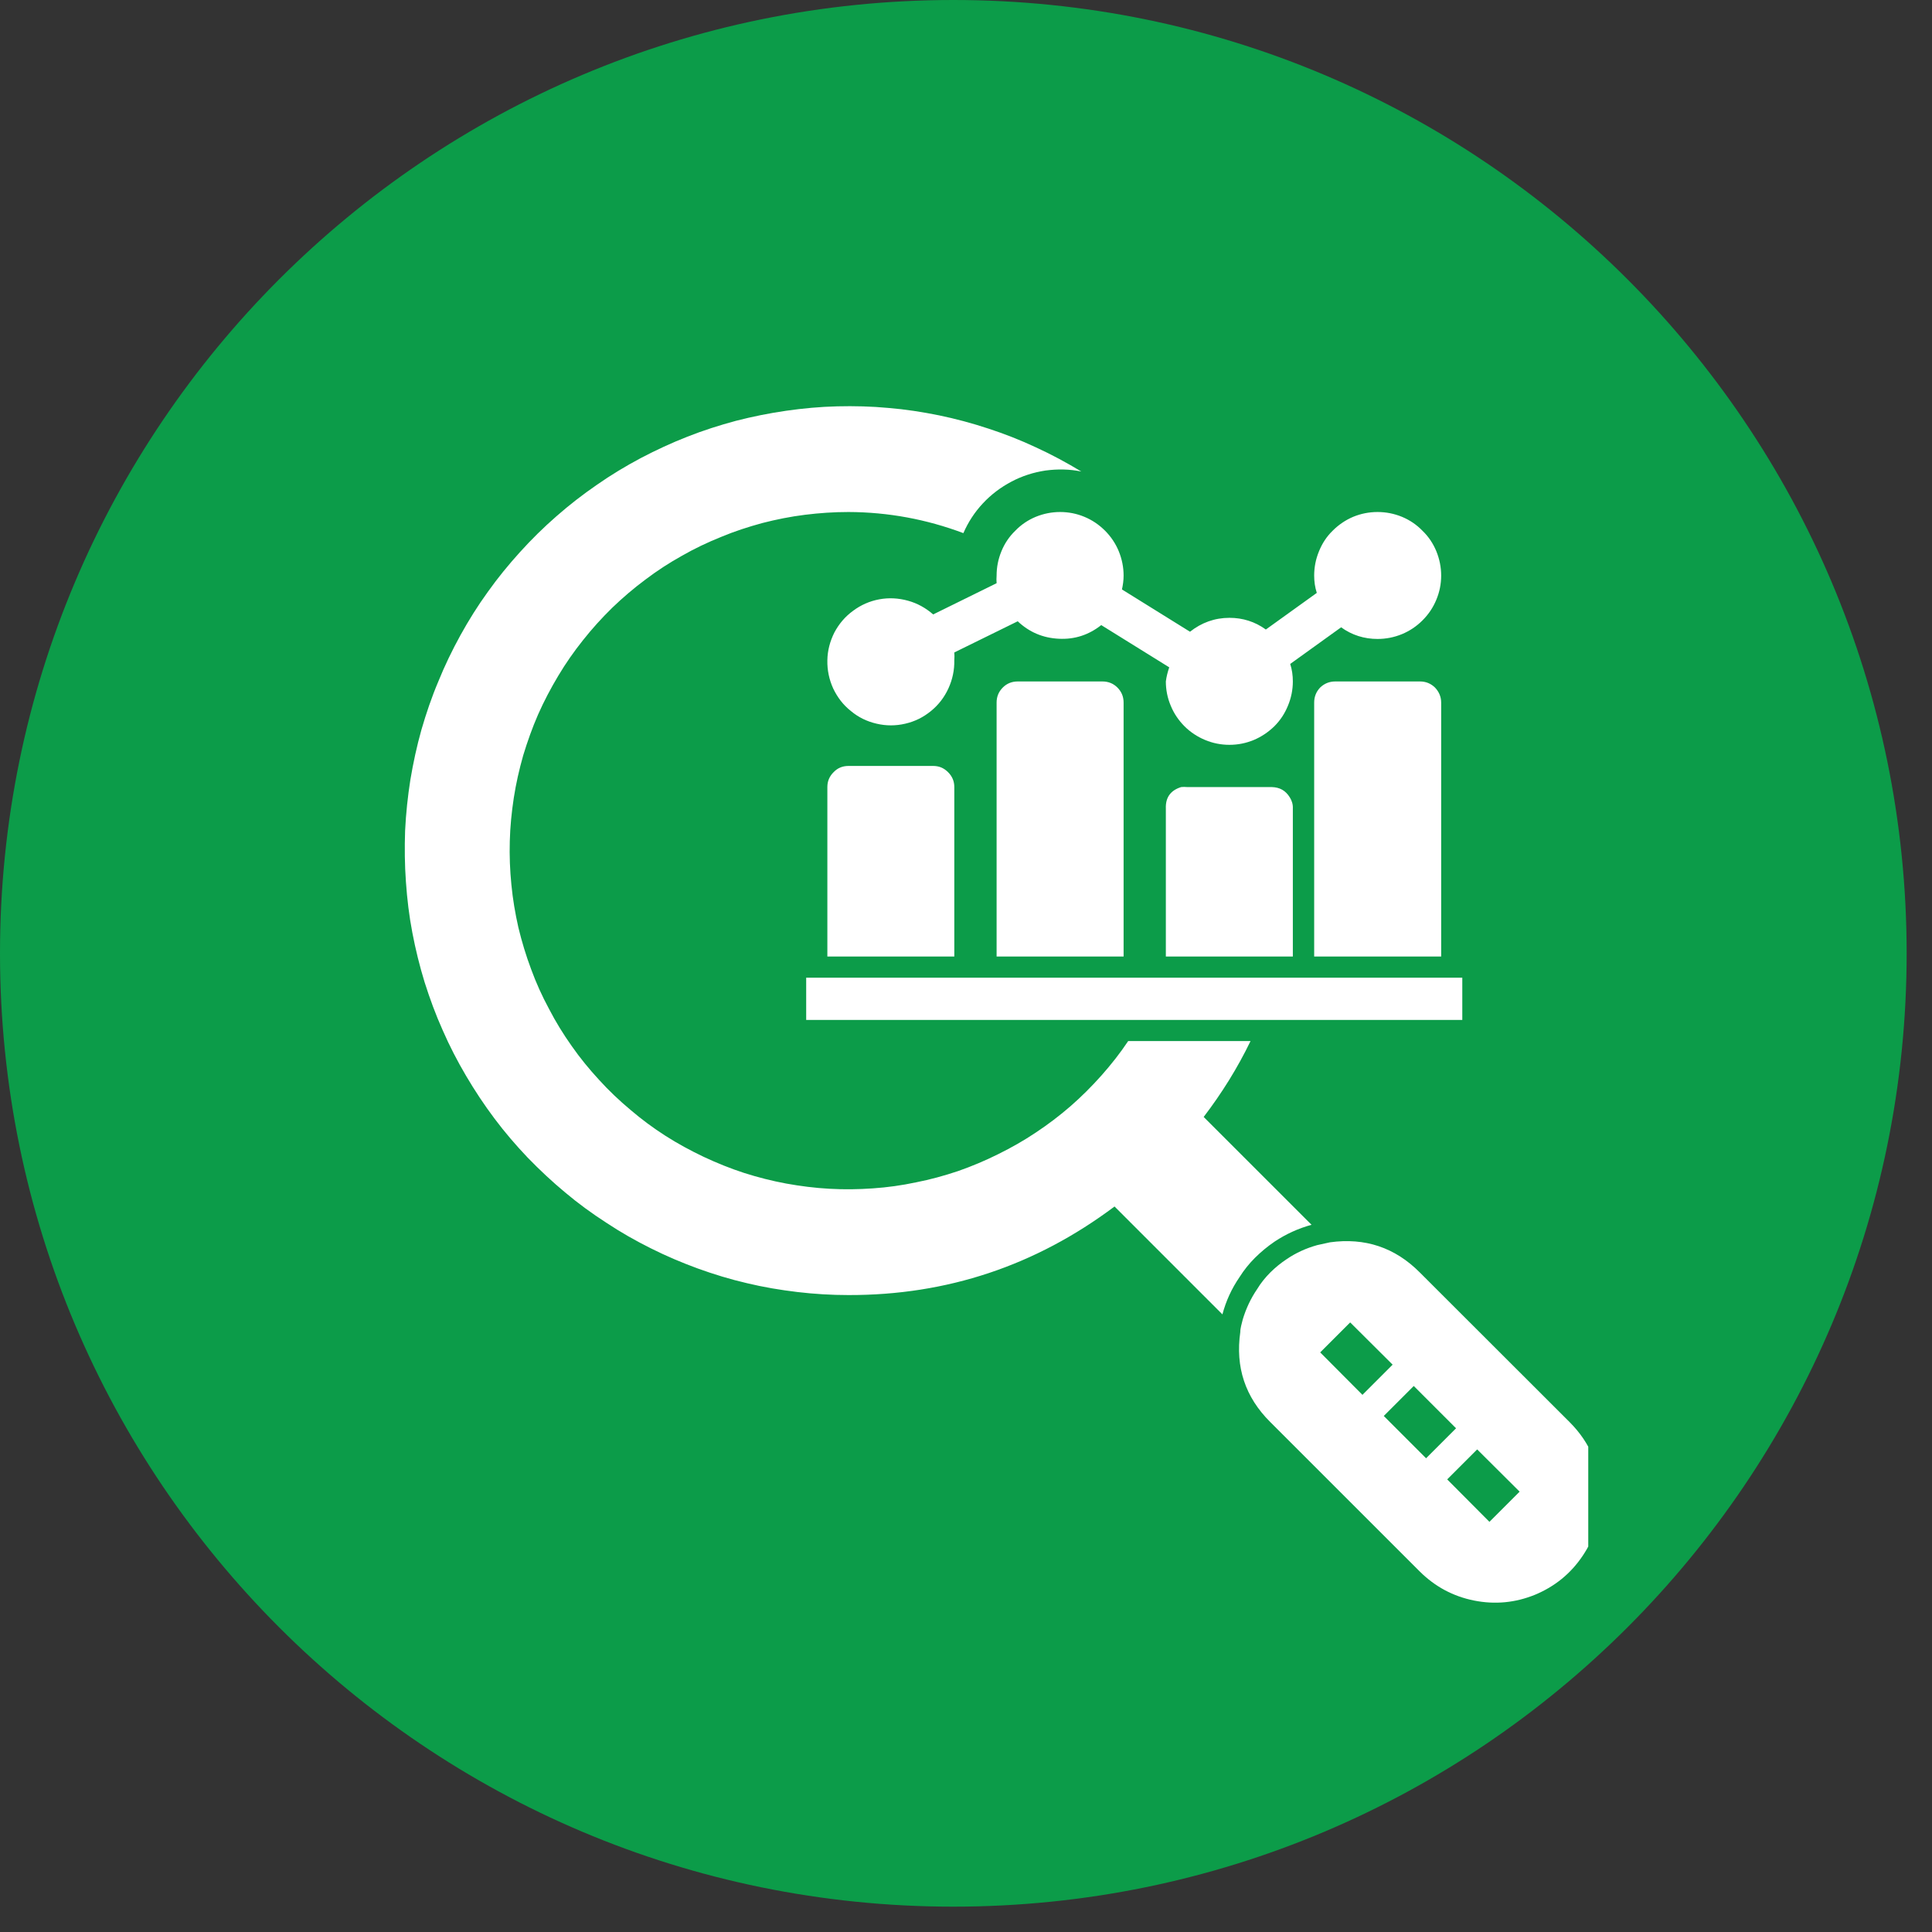
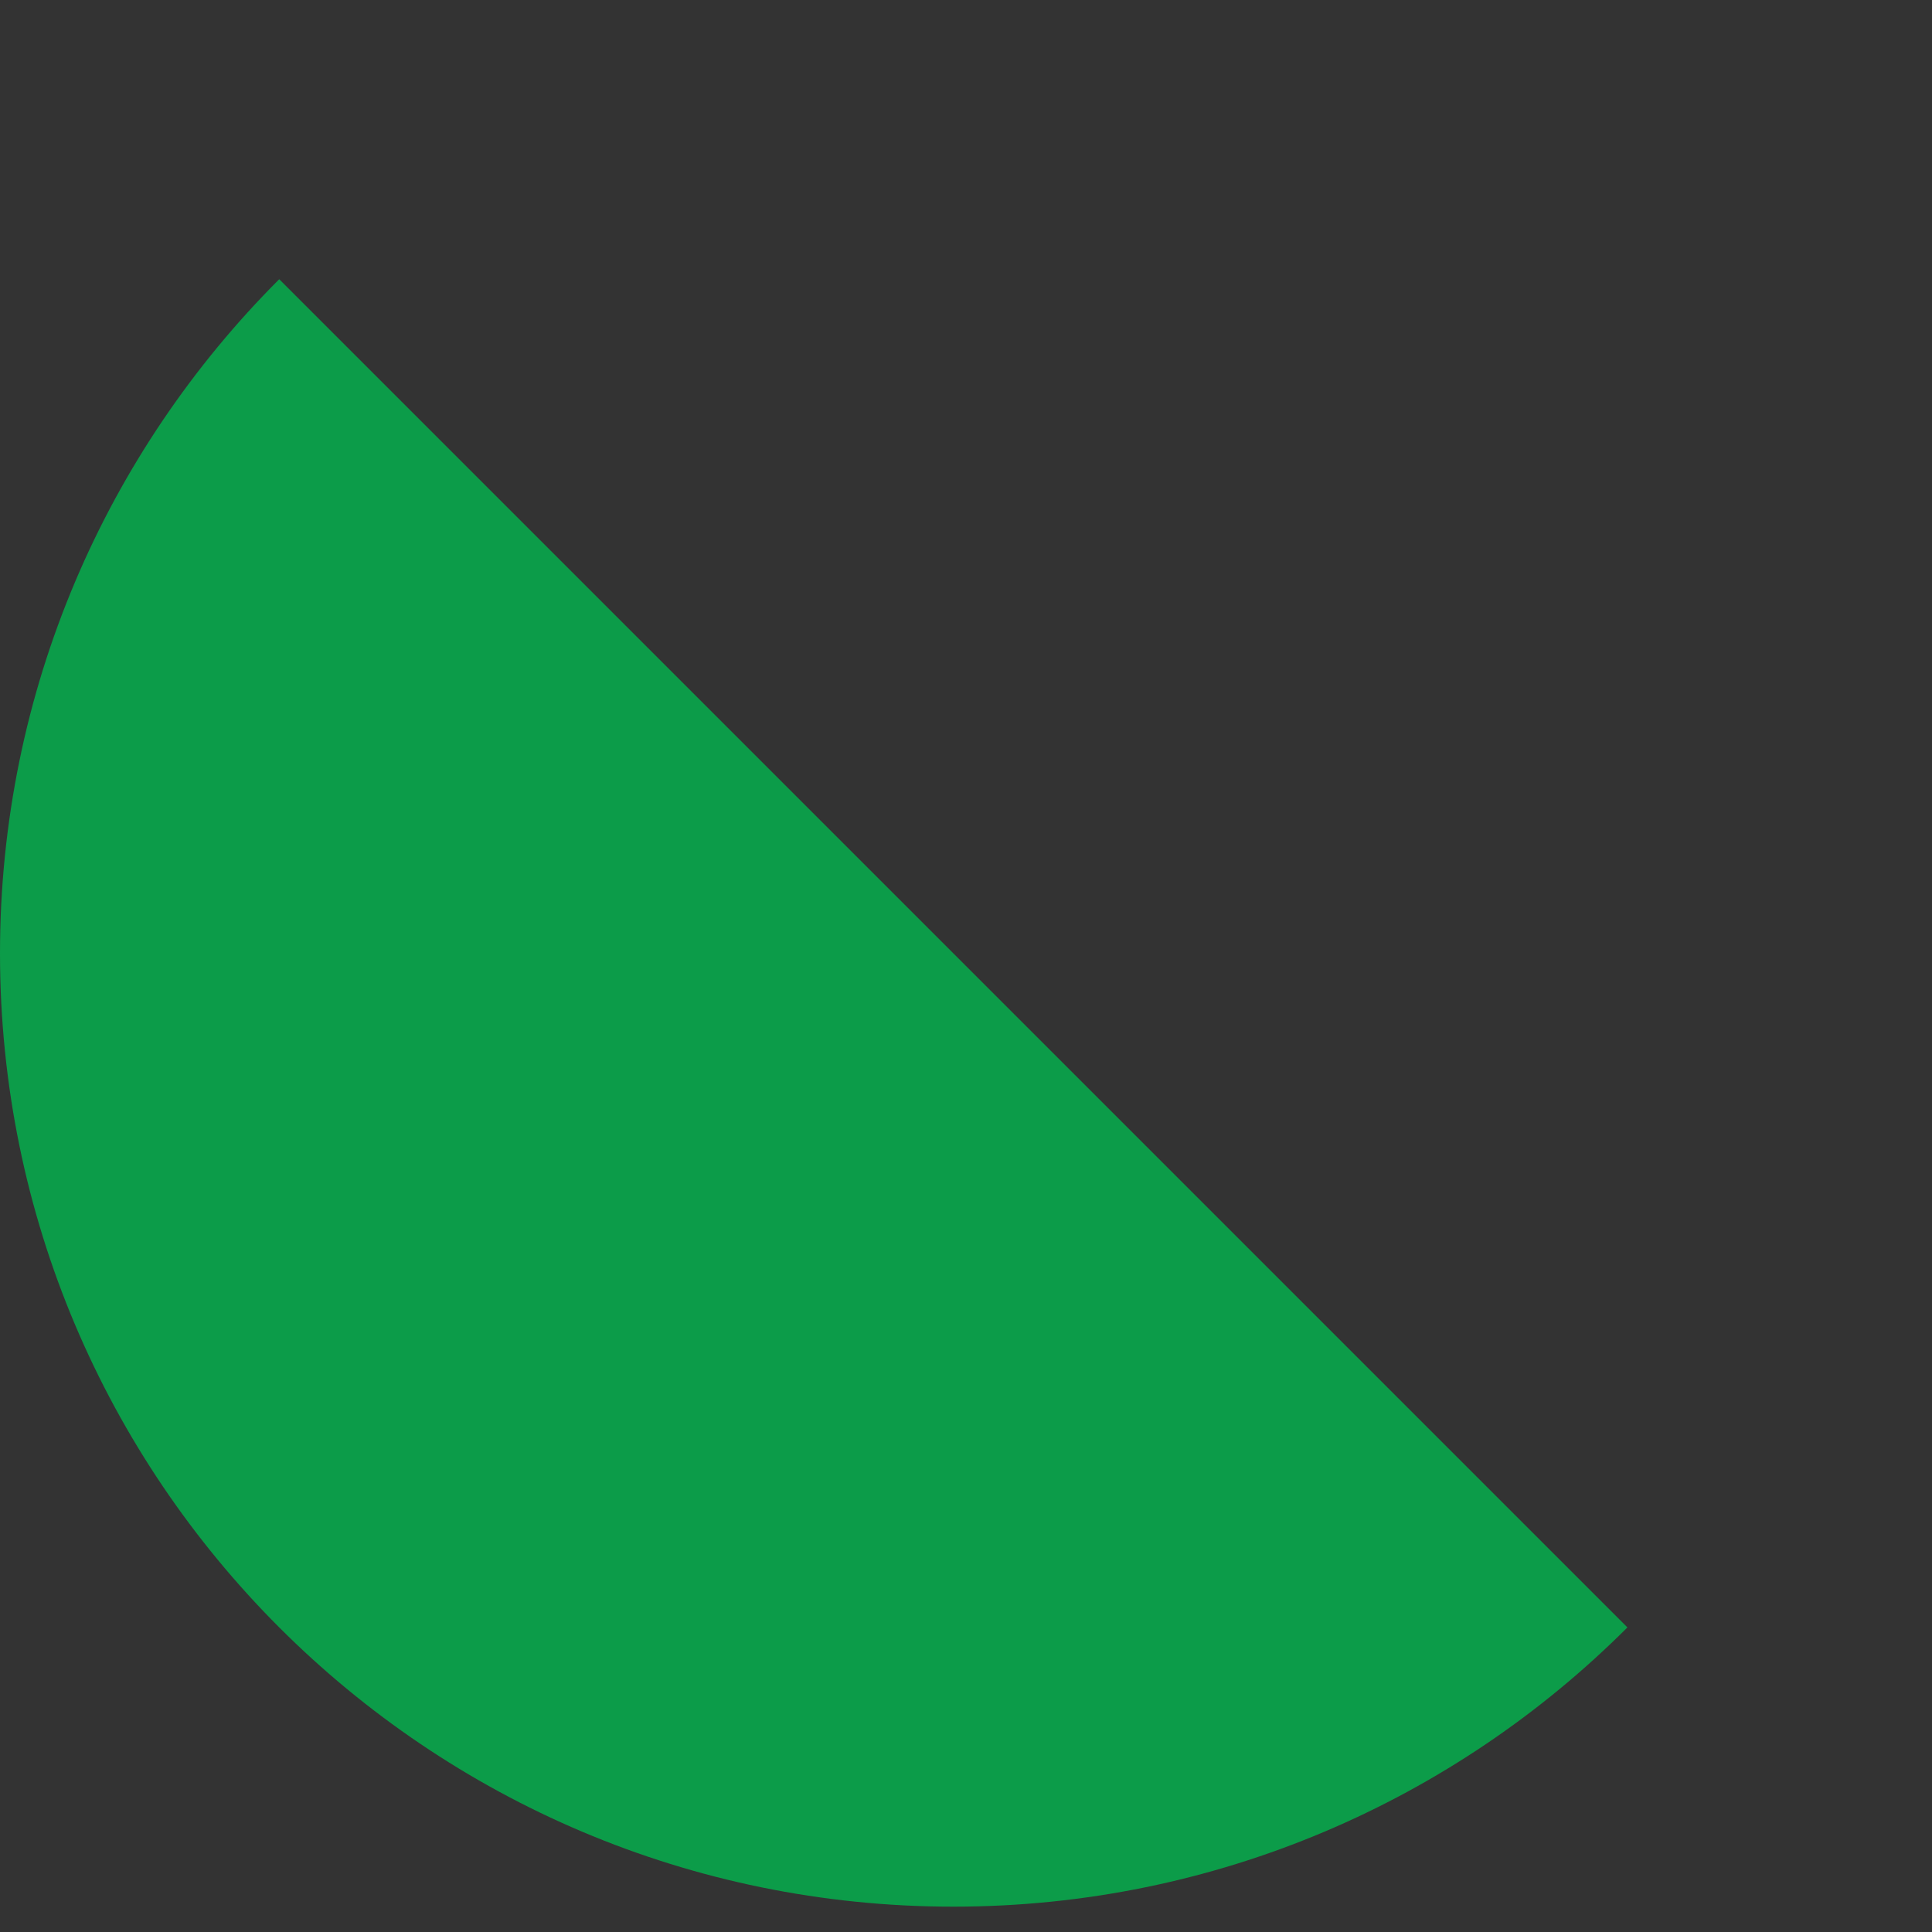
<svg xmlns="http://www.w3.org/2000/svg" width="50" zoomAndPan="magnify" viewBox="0 0 37.5 37.5" height="50" preserveAspectRatio="xMidYMid meet" version="1.0">
  <rect x="0" y="0" width="37.5" height="37.5" fill="#333333" stroke="none" />
  <defs>
    <clipPath id="646aa40917">
      <path d="M 0 0 L 37.008 0 L 37.008 37.008 L 0 37.008 Z M 0 0 " clip-rule="nonzero" />
    </clipPath>
    <clipPath id="934baf323f">
      <path d="M 18.504 0 C 8.285 0 0 8.285 0 18.504 C 0 28.723 8.285 37.008 18.504 37.008 C 28.723 37.008 37.008 28.723 37.008 18.504 C 37.008 8.285 28.723 0 18.504 0 Z M 18.504 0 " clip-rule="nonzero" />
    </clipPath>
    <clipPath id="fa1e7091d2">
-       <path d="M 0 0 L 37.008 0 L 37.008 37.008 L 0 37.008 Z M 0 0 " clip-rule="nonzero" />
+       <path d="M 0 0 L 37.008 37.008 L 0 37.008 Z M 0 0 " clip-rule="nonzero" />
    </clipPath>
    <clipPath id="27307155f9">
      <path d="M 18.504 0 C 8.285 0 0 8.285 0 18.504 C 0 28.723 8.285 37.008 18.504 37.008 C 28.723 37.008 37.008 28.723 37.008 18.504 C 37.008 8.285 28.723 0 18.504 0 Z M 18.504 0 " clip-rule="nonzero" />
    </clipPath>
    <clipPath id="f62d920726">
      <rect x="0" width="38" y="0" height="38" />
    </clipPath>
    <clipPath id="5a10edd73b">
-       <path d="M 7.145 7.066 L 30.828 7.066 L 30.828 31.488 L 7.145 31.488 Z M 7.145 7.066 " clip-rule="nonzero" />
-     </clipPath>
+       </clipPath>
  </defs>
  <g clip-path="url(#646aa40917)">
    <g clip-path="url(#934baf323f)">
      <g transform="matrix(1, 0, 0, 1, 0, 0)">
        <g clip-path="url(#f62d920726)">
          <g clip-path="url(#fa1e7091d2)">
            <g clip-path="url(#27307155f9)">
              <path fill="#0c9c49" d="M 0 0 L 37.008 0 L 37.008 37.008 L 0 37.008 Z M 0 0 " fill-opacity="1" fill-rule="nonzero" />
            </g>
          </g>
        </g>
      </g>
    </g>
  </g>
  <g clip-path="url(#5a10edd73b)">
    <path fill="#ffffff" d="M 18.523 15.277 L 18.523 18.566 L 16.059 18.566 L 16.059 15.277 C 16.059 15.164 16.098 15.07 16.18 14.988 C 16.258 14.906 16.355 14.867 16.469 14.867 L 18.113 14.867 C 18.227 14.867 18.32 14.906 18.402 14.988 C 18.484 15.07 18.523 15.164 18.523 15.277 Z M 21.398 13.227 L 19.754 13.227 C 19.641 13.227 19.543 13.266 19.465 13.344 C 19.383 13.426 19.344 13.523 19.344 13.637 L 19.344 18.566 L 21.809 18.566 L 21.809 13.637 C 21.809 13.523 21.77 13.426 21.688 13.344 C 21.609 13.266 21.512 13.227 21.398 13.227 Z M 25.035 15.477 C 24.953 15.344 24.84 15.281 24.684 15.277 L 23.043 15.277 C 23.004 15.273 22.965 15.273 22.926 15.277 C 22.723 15.34 22.621 15.477 22.629 15.691 L 22.629 18.566 L 25.094 18.566 L 25.094 15.691 C 25.098 15.613 25.074 15.539 25.035 15.477 Z M 27.559 13.227 L 25.918 13.227 C 25.805 13.227 25.707 13.266 25.625 13.344 C 25.547 13.426 25.508 13.523 25.508 13.637 L 25.508 18.566 L 27.973 18.566 L 27.973 13.637 C 27.973 13.523 27.93 13.426 27.852 13.344 C 27.77 13.266 27.676 13.227 27.559 13.227 Z M 15.648 19.797 L 28.383 19.797 L 28.383 18.977 L 15.648 18.977 Z M 31.07 29.059 C 31.066 29.473 30.953 29.852 30.719 30.199 C 30.488 30.543 30.18 30.793 29.797 30.953 C 29.414 31.109 29.02 31.148 28.609 31.066 C 28.203 30.984 27.855 30.797 27.559 30.504 L 24.656 27.602 C 24.168 27.117 23.977 26.535 24.074 25.855 C 24.074 25.777 24.102 25.695 24.121 25.613 C 24.184 25.402 24.277 25.203 24.402 25.02 C 24.473 24.902 24.559 24.797 24.656 24.699 C 24.754 24.602 24.859 24.516 24.973 24.441 C 25.156 24.316 25.355 24.227 25.566 24.168 L 25.816 24.113 C 26.492 24.02 27.074 24.211 27.559 24.699 L 30.465 27.602 C 30.867 28.004 31.07 28.488 31.07 29.059 Z M 26.445 27.074 L 27.031 26.488 L 26.207 25.668 L 25.625 26.25 Z M 27.68 28.305 L 28.262 27.723 L 27.441 26.902 L 26.859 27.484 Z M 29.496 28.953 L 28.672 28.133 L 28.09 28.715 L 28.91 29.539 Z M 19.344 11.172 C 19.34 11.219 19.34 11.27 19.344 11.32 L 18.113 11.926 C 17.969 11.801 17.809 11.711 17.625 11.66 C 17.441 11.609 17.254 11.598 17.066 11.633 C 16.879 11.668 16.711 11.742 16.559 11.855 C 16.402 11.969 16.285 12.109 16.195 12.277 C 16.109 12.449 16.062 12.629 16.059 12.816 C 16.055 13.008 16.094 13.191 16.172 13.363 C 16.254 13.535 16.367 13.684 16.516 13.801 C 16.66 13.922 16.828 14.004 17.016 14.047 C 17.199 14.09 17.387 14.09 17.57 14.047 C 17.758 14.004 17.922 13.922 18.07 13.801 C 18.219 13.68 18.332 13.531 18.41 13.359 C 18.488 13.188 18.527 13.004 18.523 12.812 C 18.527 12.766 18.527 12.715 18.523 12.664 L 19.754 12.059 C 19.977 12.27 20.242 12.383 20.551 12.398 C 20.859 12.414 21.133 12.324 21.375 12.133 L 22.695 12.953 C 22.664 13.043 22.641 13.133 22.629 13.227 C 22.629 13.387 22.66 13.547 22.723 13.695 C 22.785 13.848 22.875 13.98 22.992 14.098 C 23.105 14.211 23.242 14.301 23.391 14.363 C 23.543 14.426 23.699 14.457 23.863 14.457 C 24.027 14.457 24.184 14.426 24.336 14.363 C 24.484 14.301 24.617 14.211 24.734 14.098 C 24.852 13.98 24.938 13.848 25 13.695 C 25.062 13.547 25.094 13.387 25.094 13.227 C 25.094 13.109 25.078 12.996 25.043 12.887 L 26.031 12.176 C 26.242 12.328 26.48 12.402 26.738 12.402 C 26.902 12.402 27.059 12.371 27.211 12.309 C 27.363 12.246 27.496 12.156 27.609 12.043 C 27.727 11.926 27.816 11.793 27.879 11.641 C 27.941 11.492 27.973 11.336 27.973 11.172 C 27.973 11.008 27.941 10.852 27.879 10.699 C 27.816 10.547 27.727 10.414 27.609 10.301 C 27.496 10.184 27.363 10.094 27.211 10.031 C 27.059 9.969 26.902 9.938 26.738 9.938 C 26.574 9.938 26.418 9.969 26.266 10.031 C 26.117 10.094 25.984 10.184 25.867 10.301 C 25.75 10.414 25.664 10.547 25.602 10.699 C 25.539 10.852 25.508 11.008 25.508 11.172 C 25.508 11.285 25.523 11.398 25.559 11.508 L 24.57 12.219 C 24.359 12.066 24.121 11.992 23.863 11.992 C 23.578 11.992 23.32 12.086 23.098 12.262 L 21.777 11.441 C 21.797 11.352 21.809 11.262 21.809 11.172 C 21.809 11.008 21.777 10.852 21.715 10.699 C 21.652 10.547 21.562 10.414 21.449 10.301 C 21.332 10.184 21.199 10.094 21.047 10.031 C 20.898 9.969 20.738 9.938 20.578 9.938 C 20.414 9.938 20.258 9.969 20.105 10.031 C 19.953 10.094 19.82 10.184 19.707 10.301 C 19.59 10.414 19.5 10.547 19.438 10.699 C 19.375 10.852 19.344 11.008 19.344 11.172 Z M 24.359 24.414 C 24.477 24.297 24.605 24.191 24.742 24.098 C 24.961 23.953 25.199 23.844 25.457 23.773 L 23.363 21.68 C 23.715 21.219 24.02 20.73 24.273 20.207 L 21.898 20.207 C 21.742 20.441 21.566 20.664 21.379 20.875 C 21.191 21.086 20.992 21.285 20.781 21.469 C 20.566 21.656 20.344 21.824 20.109 21.98 C 19.875 22.137 19.629 22.277 19.375 22.402 C 19.125 22.527 18.863 22.637 18.598 22.73 C 18.328 22.82 18.059 22.895 17.781 22.949 C 17.504 23.008 17.227 23.047 16.945 23.066 C 16.664 23.086 16.383 23.09 16.102 23.074 C 15.82 23.059 15.539 23.023 15.262 22.973 C 14.984 22.922 14.711 22.852 14.441 22.766 C 14.176 22.68 13.914 22.574 13.656 22.453 C 13.402 22.332 13.156 22.199 12.918 22.047 C 12.68 21.895 12.453 21.727 12.238 21.543 C 12.023 21.363 11.816 21.168 11.629 20.961 C 11.438 20.754 11.258 20.535 11.098 20.305 C 10.934 20.074 10.785 19.832 10.656 19.582 C 10.523 19.336 10.406 19.078 10.309 18.812 C 10.211 18.551 10.129 18.281 10.062 18.004 C 10 17.73 9.953 17.453 9.926 17.172 C 9.898 16.891 9.887 16.609 9.895 16.328 C 9.902 16.047 9.93 15.766 9.973 15.484 C 10.016 15.207 10.078 14.934 10.156 14.66 C 10.238 14.391 10.332 14.125 10.445 13.867 C 10.559 13.609 10.691 13.359 10.836 13.117 C 10.98 12.875 11.141 12.645 11.316 12.426 C 11.492 12.203 11.684 11.992 11.883 11.797 C 12.086 11.602 12.301 11.418 12.527 11.25 C 12.754 11.078 12.988 10.926 13.234 10.789 C 13.48 10.648 13.734 10.527 13.996 10.422 C 14.258 10.312 14.523 10.227 14.797 10.152 C 15.07 10.082 15.344 10.027 15.625 9.992 C 15.906 9.957 16.188 9.938 16.469 9.938 C 17.238 9.941 17.98 10.078 18.699 10.348 C 18.793 10.133 18.918 9.941 19.078 9.77 C 19.238 9.598 19.426 9.457 19.633 9.348 C 19.84 9.238 20.062 9.168 20.293 9.133 C 20.527 9.102 20.758 9.105 20.988 9.152 C 20.703 8.98 20.414 8.824 20.109 8.684 C 19.809 8.543 19.5 8.422 19.188 8.32 C 18.871 8.215 18.551 8.129 18.227 8.062 C 17.902 7.996 17.574 7.945 17.242 7.918 C 16.914 7.887 16.582 7.879 16.25 7.887 C 15.918 7.895 15.586 7.926 15.258 7.973 C 14.93 8.02 14.605 8.086 14.285 8.168 C 13.965 8.254 13.648 8.355 13.34 8.477 C 13.031 8.598 12.73 8.738 12.438 8.891 C 12.145 9.047 11.859 9.219 11.586 9.41 C 11.312 9.598 11.051 9.801 10.801 10.02 C 10.551 10.238 10.316 10.469 10.094 10.715 C 9.871 10.961 9.66 11.219 9.469 11.488 C 9.273 11.758 9.098 12.039 8.938 12.328 C 8.777 12.621 8.633 12.918 8.508 13.227 C 8.379 13.531 8.273 13.844 8.18 14.164 C 8.09 14.484 8.02 14.809 7.965 15.137 C 7.914 15.461 7.879 15.793 7.863 16.125 C 7.852 16.457 7.855 16.785 7.879 17.117 C 7.902 17.449 7.941 17.777 8.004 18.105 C 8.066 18.43 8.145 18.75 8.242 19.066 C 8.344 19.387 8.457 19.695 8.594 20 C 8.727 20.305 8.879 20.598 9.047 20.883 C 9.215 21.168 9.398 21.445 9.598 21.711 C 9.797 21.977 10.012 22.227 10.242 22.469 C 10.473 22.707 10.715 22.934 10.969 23.145 C 11.223 23.359 11.492 23.555 11.77 23.734 C 12.047 23.918 12.336 24.082 12.633 24.23 C 12.93 24.379 13.234 24.508 13.543 24.621 C 13.855 24.734 14.176 24.832 14.496 24.906 C 14.82 24.984 15.148 25.039 15.477 25.078 C 15.805 25.117 16.137 25.137 16.469 25.137 C 18.383 25.141 20.102 24.566 21.633 23.418 L 23.727 25.512 C 23.797 25.25 23.906 25.012 24.059 24.789 C 24.145 24.652 24.246 24.527 24.359 24.414 Z M 24.359 24.414 " fill-opacity="1" fill-rule="nonzero" />
  </g>
</svg>